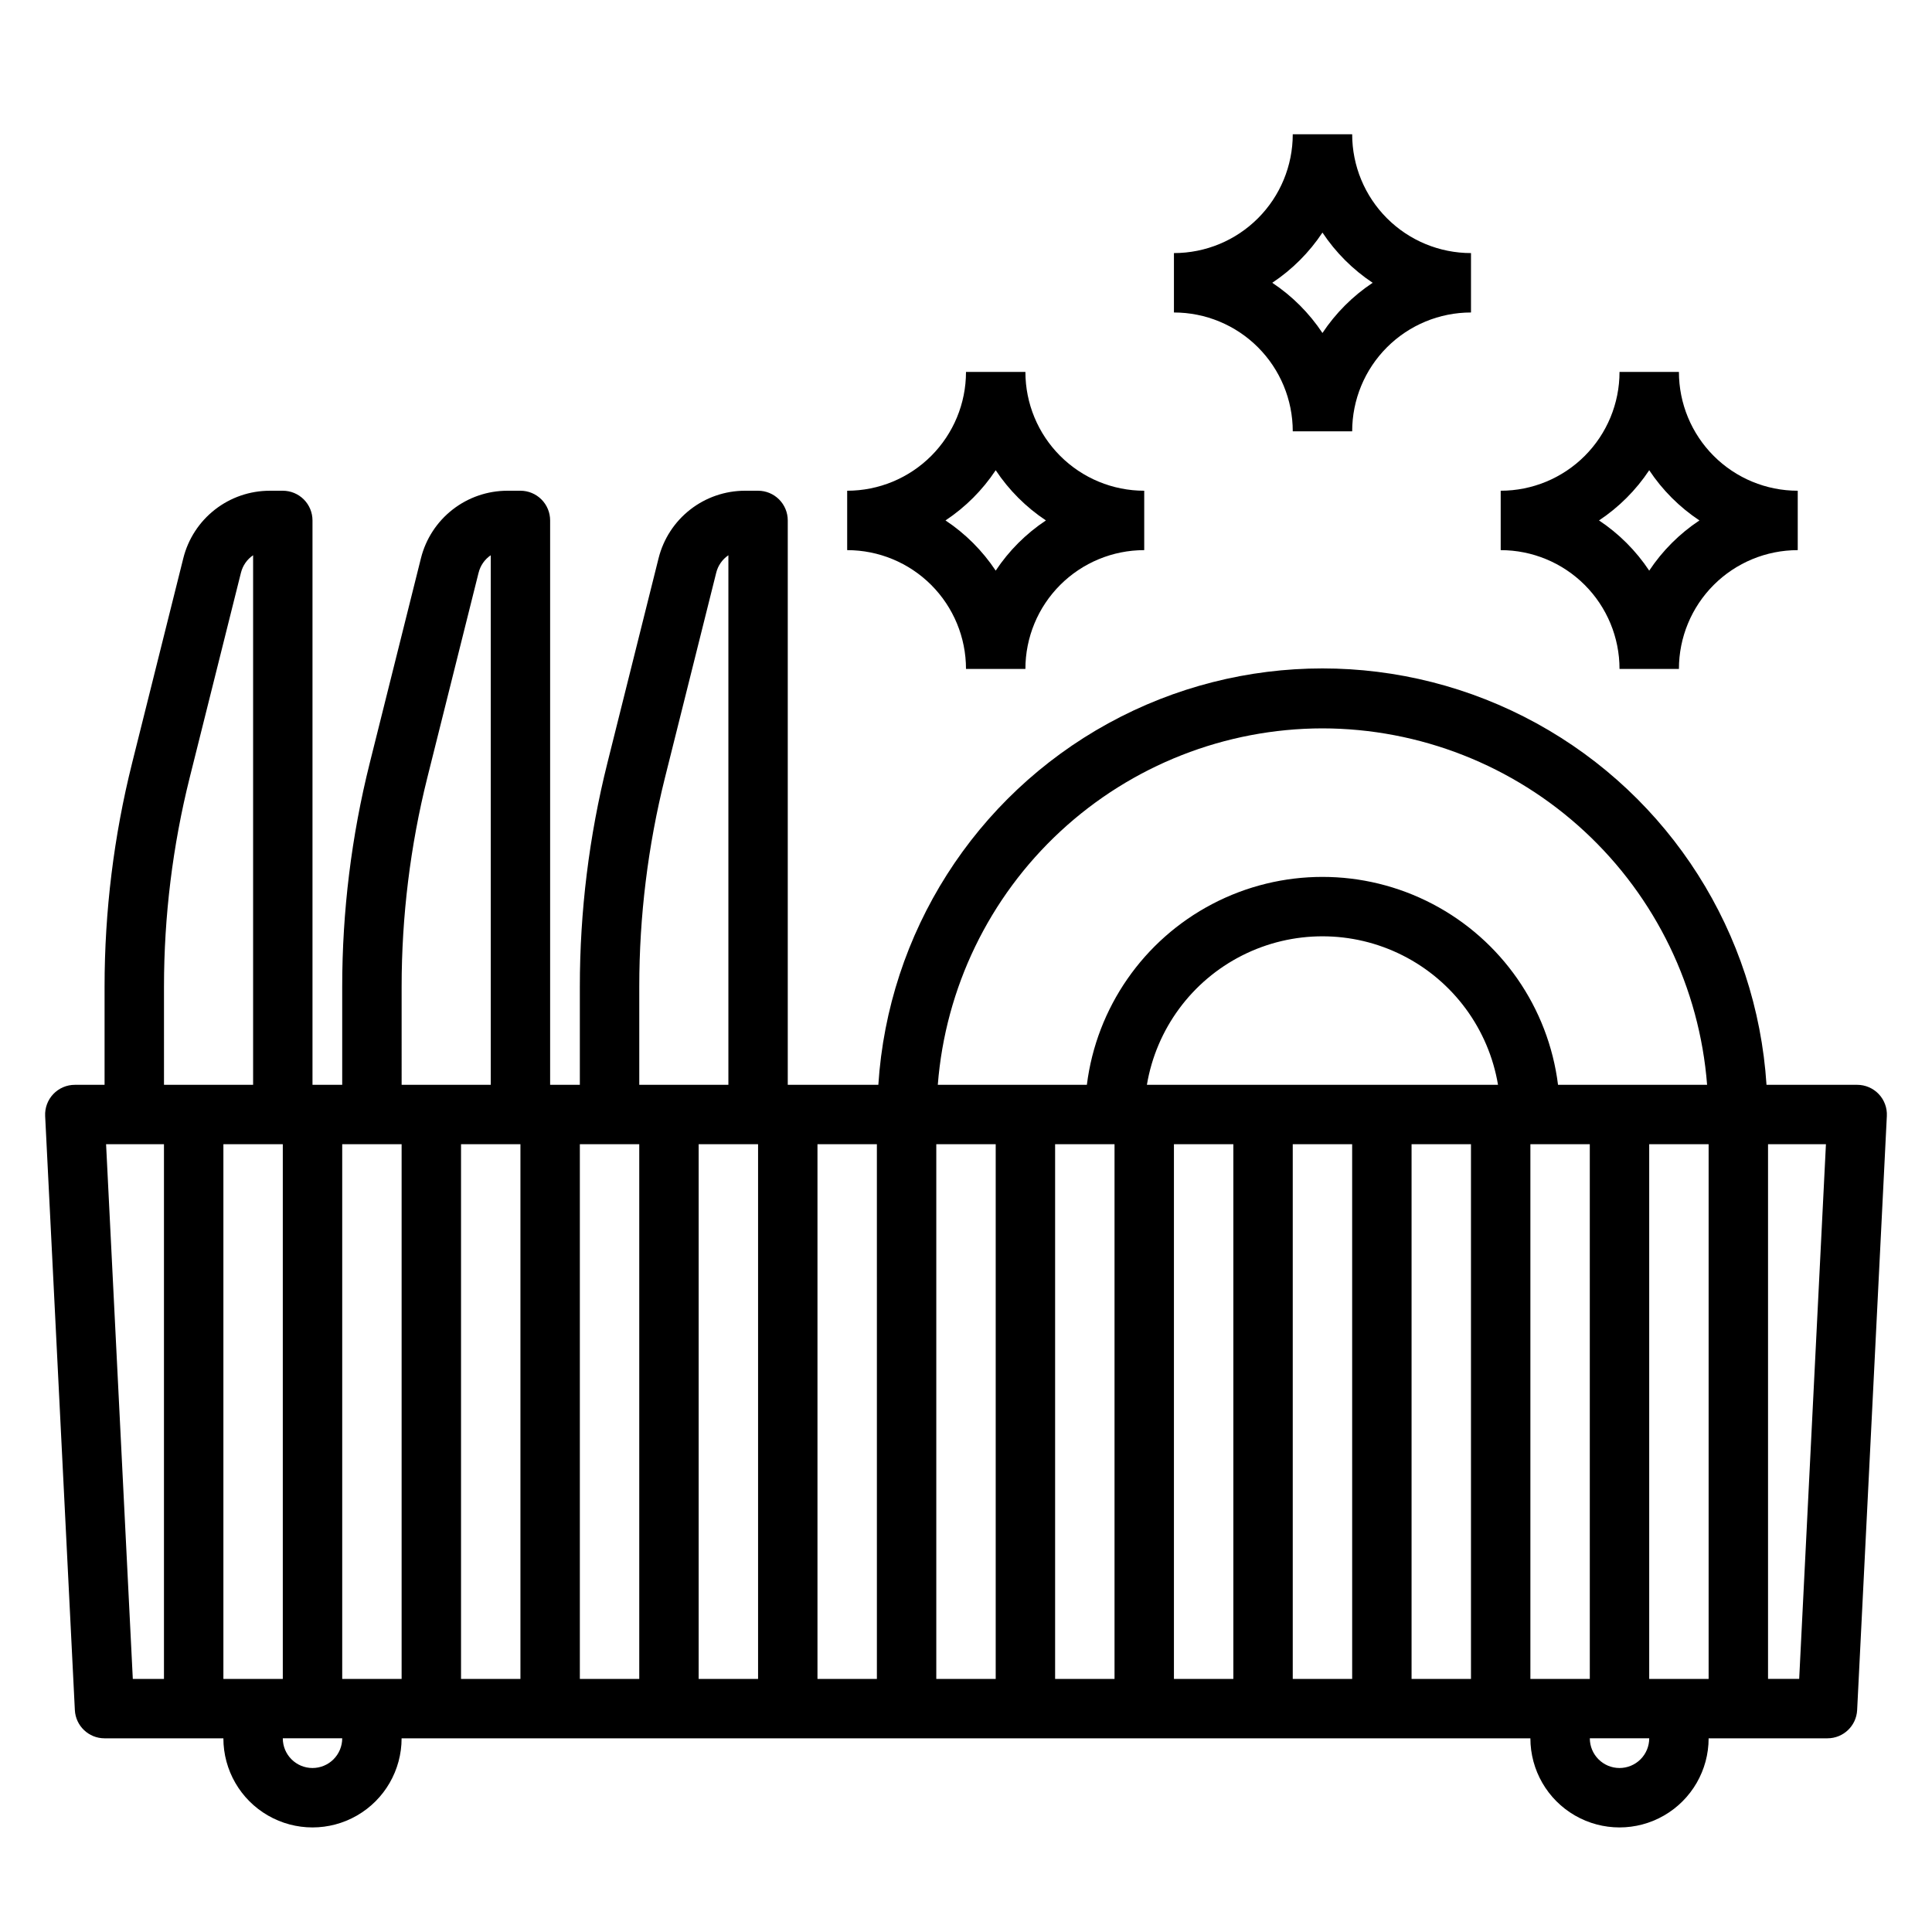
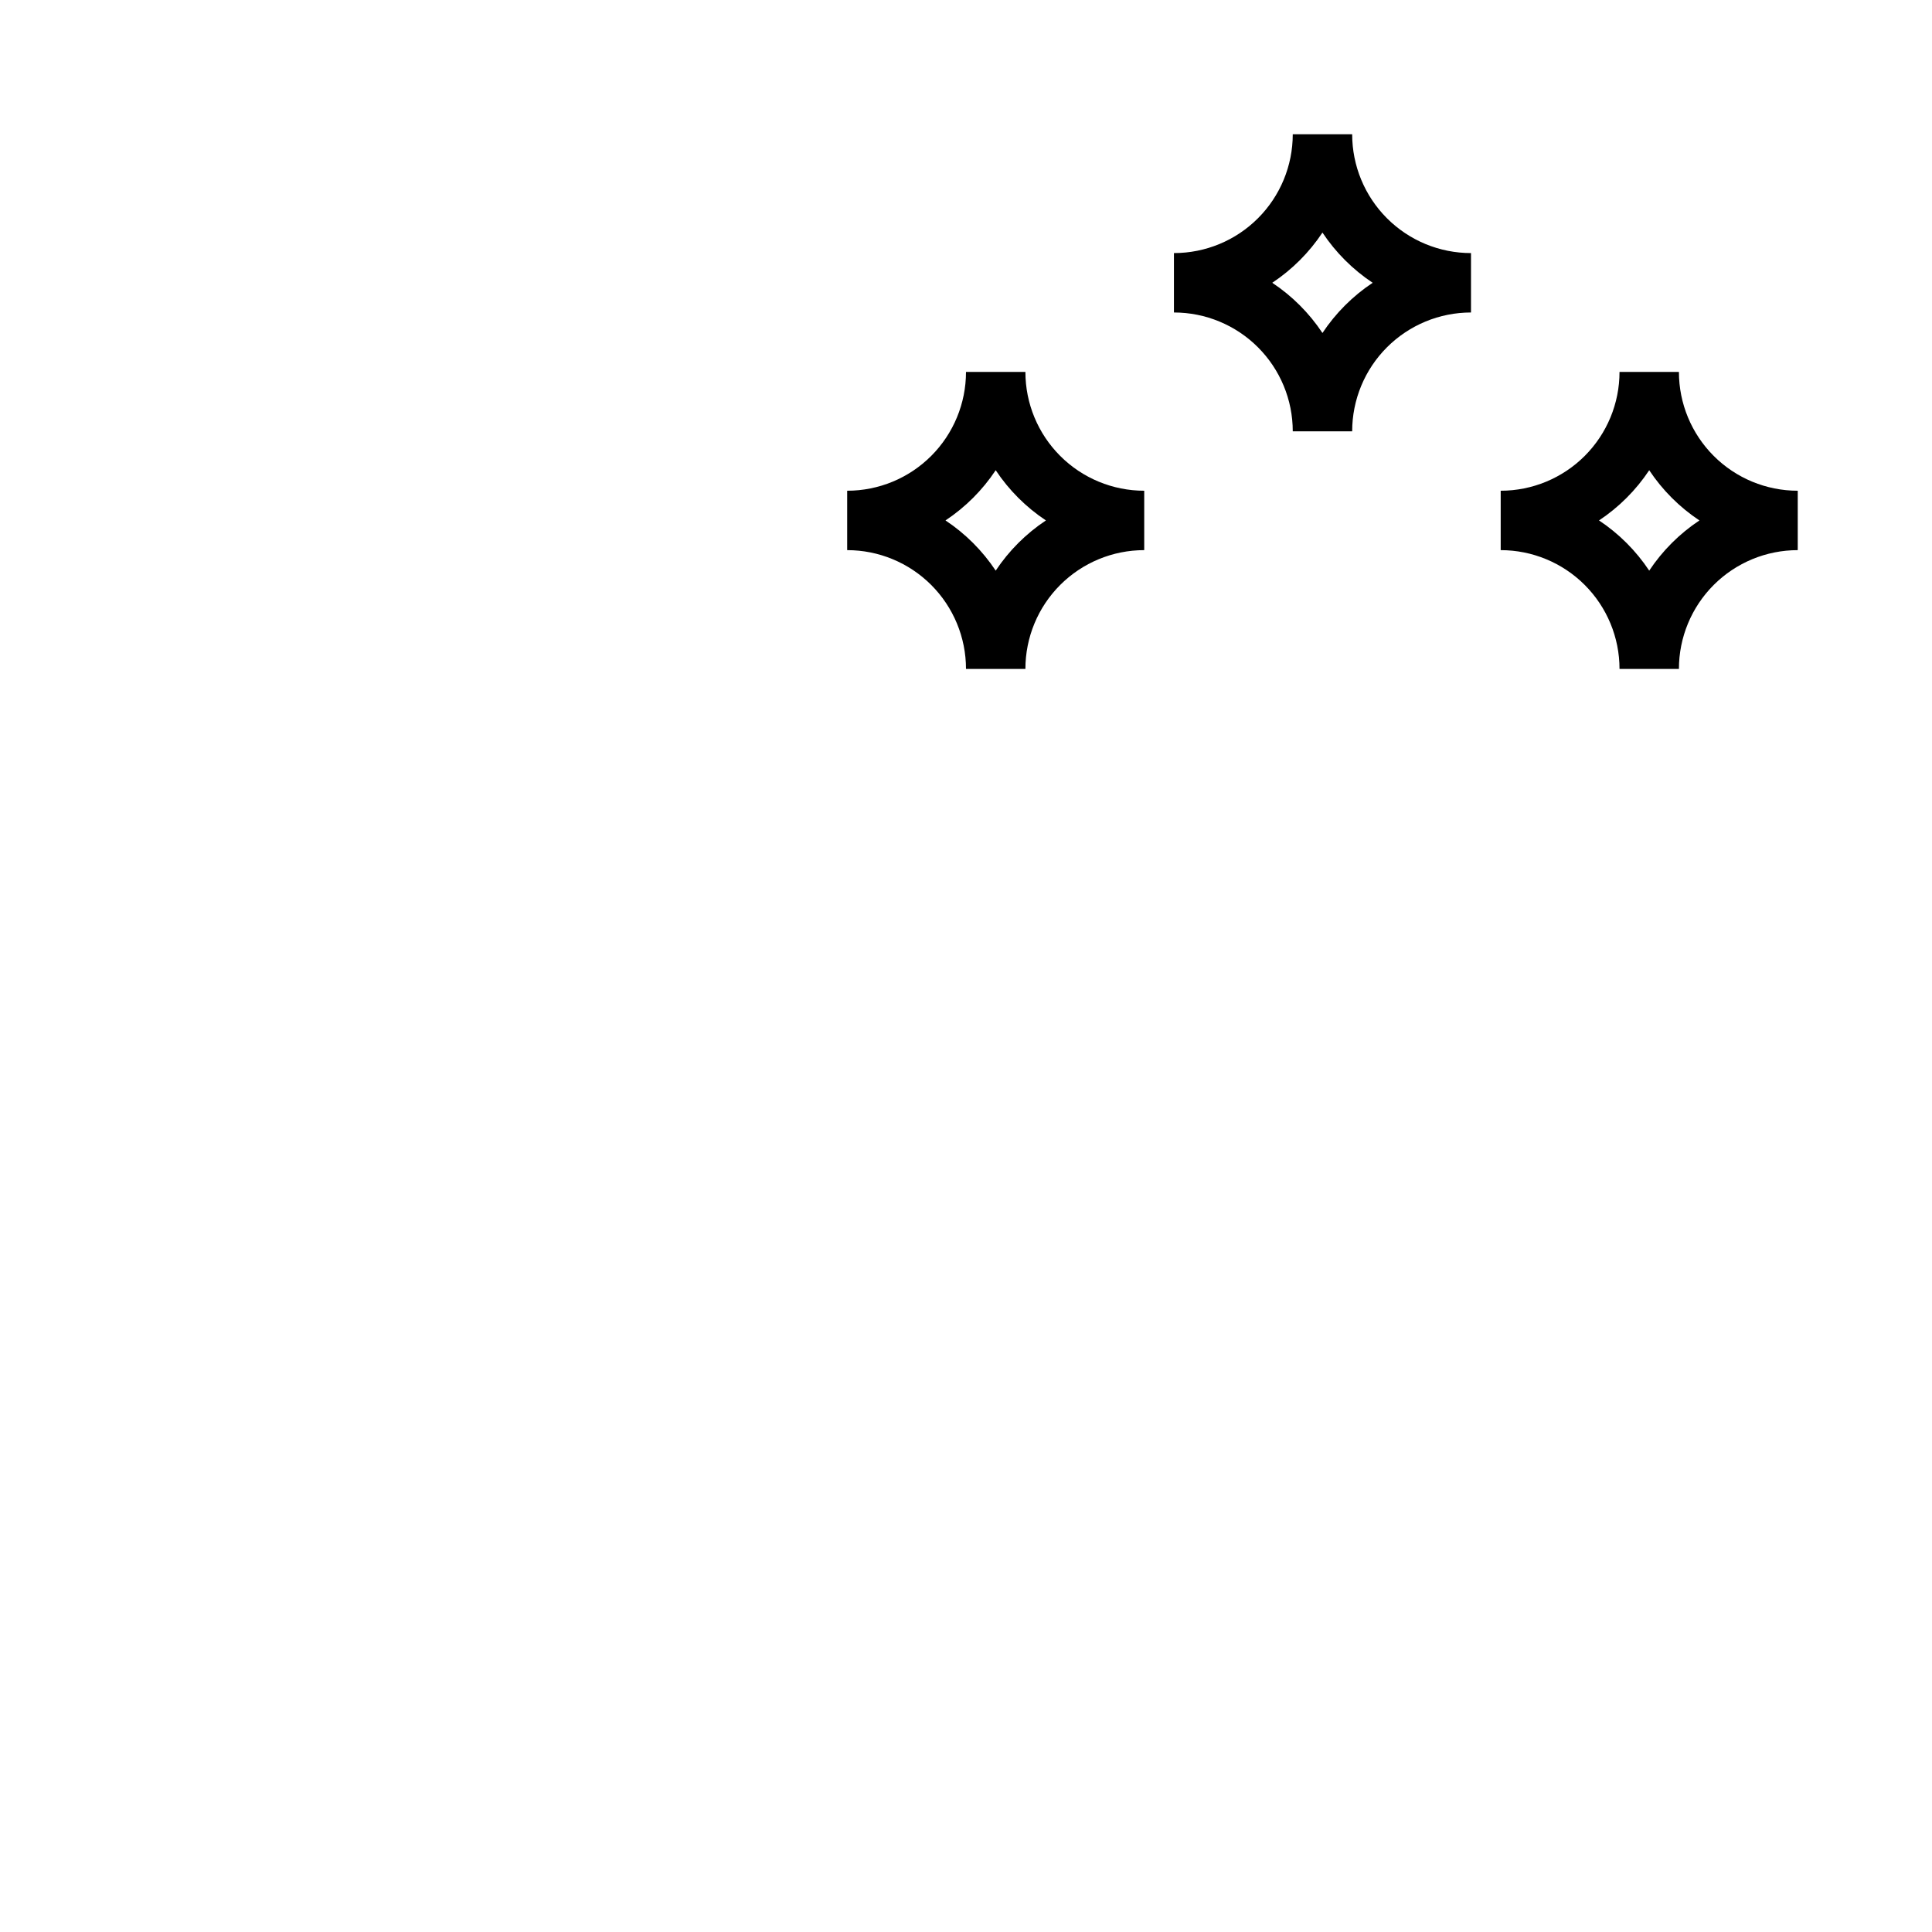
<svg xmlns="http://www.w3.org/2000/svg" fill="#000000" width="800px" height="800px" version="1.1" viewBox="144 144 512 512">
  <g>
    <path d="m502.34 179.58h-15.746c0 8.352-3.316 16.359-9.223 22.266-5.902 5.906-13.914 9.223-22.266 9.223v15.742c8.352 0 16.363 3.32 22.266 9.223 5.906 5.906 9.223 13.914 9.223 22.266h15.746c0-8.352 3.316-16.359 9.223-22.266 5.902-5.902 13.914-9.223 22.266-9.223v-15.742c-8.352 0-16.363-3.316-22.266-9.223-5.906-5.906-9.223-13.914-9.223-22.266zm-7.871 52.664h-0.004c-3.504-5.277-8.027-9.801-13.301-13.305 5.273-3.504 9.797-8.027 13.301-13.305 3.508 5.277 8.031 9.801 13.305 13.305-5.273 3.504-9.797 8.027-13.305 13.305z" />
    <path d="m541.7 274.05v15.742c8.352 0 16.359 3.32 22.266 9.223 5.906 5.906 9.223 13.914 9.223 22.266h15.742c0-8.352 3.32-16.359 9.223-22.266 5.906-5.902 13.914-9.223 22.266-9.223v-15.742c-8.352 0-16.359-3.316-22.266-9.223-5.902-5.906-9.223-13.914-9.223-22.266h-15.742c0 8.352-3.316 16.359-9.223 22.266s-13.914 9.223-22.266 9.223zm52.664 7.871c-5.277 3.504-9.801 8.027-13.305 13.305-3.504-5.277-8.027-9.801-13.305-13.305 5.277-3.504 9.801-8.027 13.305-13.305 3.504 5.277 8.027 9.801 13.305 13.305z" />
    <path d="m400 242.56c0 8.352-3.32 16.359-9.223 22.266-5.906 5.906-13.914 9.223-22.266 9.223v15.742c8.352 0 16.359 3.32 22.266 9.223 5.902 5.906 9.223 13.914 9.223 22.266h15.742c0-8.352 3.316-16.359 9.223-22.266 5.906-5.902 13.914-9.223 22.266-9.223v-15.742c-8.352 0-16.359-3.316-22.266-9.223s-9.223-13.914-9.223-22.266zm21.176 39.359c-5.277 3.504-9.801 8.027-13.305 13.305-3.504-5.277-8.027-9.801-13.305-13.305 5.277-3.504 9.801-8.027 13.305-13.305 3.504 5.277 8.027 9.801 13.305 13.305z" />
-     <path d="m171.71 604.67h31.488c0 8.438 4.5 16.234 11.809 20.453 7.305 4.219 16.309 4.219 23.613 0 7.309-4.219 11.809-12.016 11.809-20.453h299.14c0 8.438 4.5 16.234 11.809 20.453s16.309 4.219 23.617 0c7.305-4.219 11.809-12.016 11.809-20.453h31.488c4.195 0.004 7.66-3.285 7.871-7.481l7.871-157.44v0.004c0.109-2.156-0.672-4.262-2.16-5.824-1.488-1.562-3.555-2.445-5.711-2.441h-24.02c-2.594-40.25-25.574-76.379-60.926-95.793-35.352-19.41-78.168-19.41-113.52 0-35.355 19.414-58.332 55.543-60.926 95.793h-24.004v-149.57c0-2.086-0.828-4.09-2.305-5.566-1.477-1.477-3.481-2.305-5.566-2.305h-3.449c-5.266 0-10.383 1.758-14.535 5-4.152 3.238-7.102 7.773-8.379 12.883l-13.578 54.316v0.004c-4.84 19.363-7.289 39.246-7.289 59.203v26.035h-7.875v-149.57c0-2.086-0.828-4.09-2.305-5.566-1.477-1.477-3.477-2.305-5.566-2.305h-3.449c-5.266 0-10.383 1.758-14.535 5-4.152 3.238-7.102 7.773-8.379 12.883l-13.578 54.316v0.004c-4.84 19.363-7.285 39.246-7.289 59.203v26.035h-7.875v-149.57c0-2.086-0.828-4.09-2.305-5.566-1.477-1.477-3.477-2.305-5.566-2.305h-3.449c-5.266 0-10.383 1.758-14.535 5-4.152 3.238-7.102 7.773-8.379 12.883l-13.578 54.316v0.004c-4.84 19.363-7.285 39.246-7.289 59.203v26.035h-7.875c-2.156-0.004-4.219 0.879-5.707 2.441-1.488 1.562-2.269 3.668-2.164 5.824l7.871 157.44v-0.004c0.211 4.195 3.676 7.484 7.875 7.481zm0.402-157.44h15.34v141.7h-8.258zm235.76 0v141.7h-15.746v-141.7zm188.93 0v141.7h-15.746v-141.7zm-31.488 141.7h-15.746v-141.7h15.742zm-94.465-141.7v141.7h-15.746v-141.7zm15.742 0h15.742l0.004 141.7h-15.746zm31.488 0h15.742l0.004 141.7h-15.746zm-70.141-15.742c2.488-14.789 11.859-27.516 25.242-34.281 13.383-6.766 29.184-6.766 42.566 0 13.383 6.766 22.754 19.492 25.242 34.281zm-8.578 15.742v141.7h-15.746v-141.7zm-62.977 141.7h-15.746v-141.7h15.742zm-31.488-141.7v141.7h-15.746v-141.7zm-31.488 141.7h-15.742v-141.7h15.742zm-31.488-141.7v141.7h-15.742v-141.7zm-31.488 141.7h-15.742v-141.7h15.742zm-31.488-141.7v141.7h-15.742v-141.7zm7.871 165.31c-4.348 0-7.871-3.523-7.871-7.871h15.746c0 2.086-0.832 4.09-2.309 5.566-1.477 1.477-3.477 2.305-5.566 2.305zm346.37 0h0.004c-4.348 0-7.871-3.523-7.871-7.871h15.742c0 2.086-0.828 4.09-2.305 5.566-1.477 1.477-3.481 2.305-5.566 2.305zm47.617-23.617h-8.254v-141.7h15.344zm-126.34-251.9c25.758 0.039 50.555 9.785 69.445 27.293 18.895 17.508 30.492 41.492 32.492 67.172h-39.504c-2.562-20.465-14.988-38.371-33.262-47.93-18.273-9.562-40.07-9.562-58.34 0-18.273 9.559-30.699 27.465-33.262 47.93h-39.504c2-25.68 13.598-49.664 32.492-67.172 18.891-17.508 43.688-27.254 69.441-27.293zm-181.05 68.43c0.004-18.664 2.289-37.254 6.809-55.363l13.586-54.316c0.465-1.887 1.613-3.535 3.223-4.629v140.34h-23.617zm-62.977 0c0.004-18.664 2.289-37.254 6.809-55.363l13.586-54.316h0.004c0.465-1.887 1.609-3.535 3.219-4.629v140.34h-23.617zm-62.977 0c0.004-18.664 2.289-37.254 6.809-55.363l13.586-54.316h0.004c0.465-1.887 1.609-3.535 3.219-4.629v140.34h-23.617z" />
  </g>
</svg>